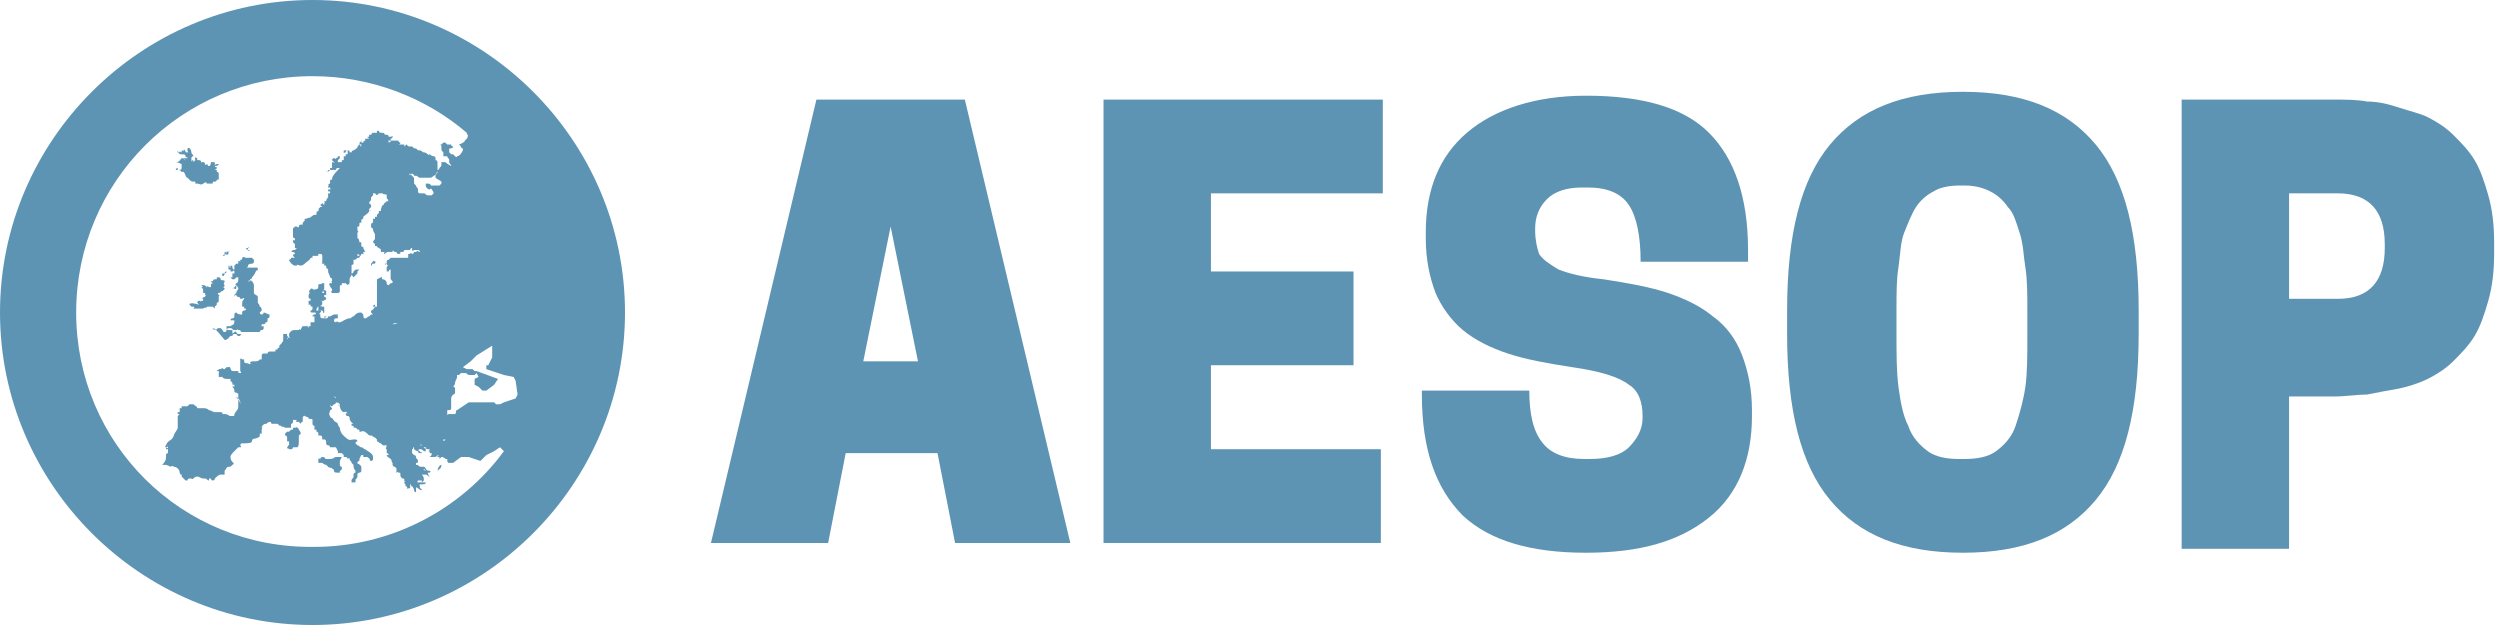
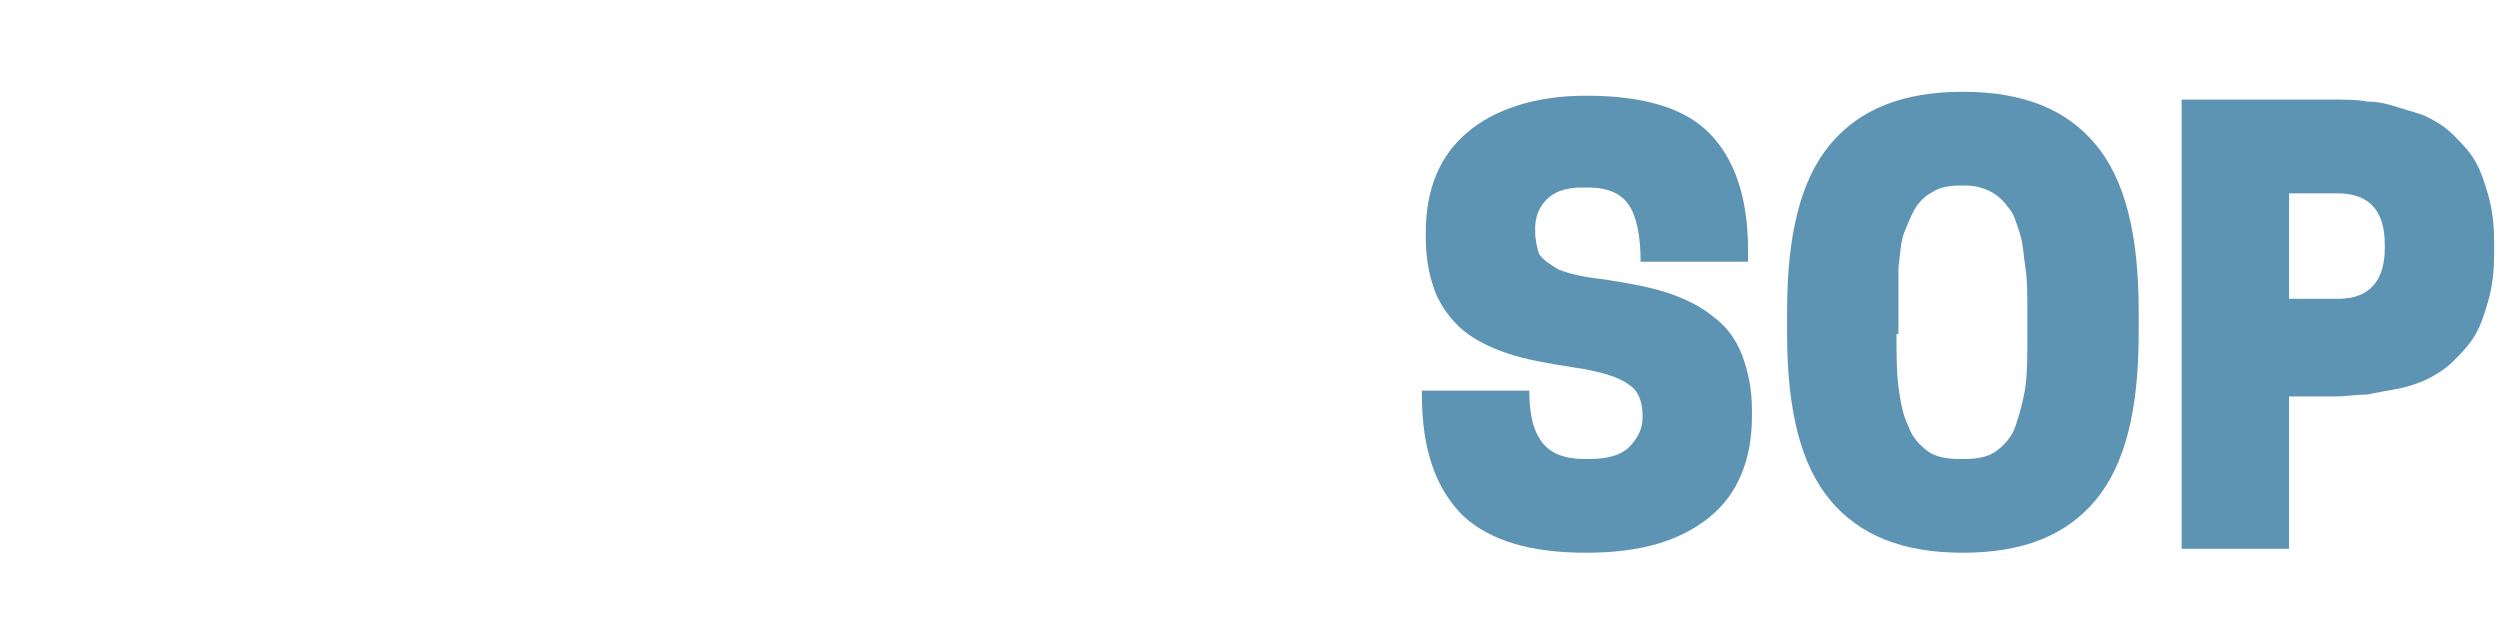
<svg xmlns="http://www.w3.org/2000/svg" version="1.1" id="Layer_1" x="0px" y="0px" viewBox="0 0 128 32" style="enable-background:new 0 0 128 32;" xml:space="preserve">
  <style type="text/css">
	.st0{enable-background:new    ;}
	.st1{fill:#5D94B4;}
</style>
  <g>
    <g class="st0">
-       <path class="st1" d="M36.4,27.8l5.4-22.7h7.6l5.4,22.7h-5.9l-0.9-4.6h-4.7l-0.9,4.6H36.4z M44.2,18.5H47l-1.4-6.9L44.2,18.5z" />
-       <path class="st1" d="M56.5,27.8V5.1h14.3v4.8H62v4h7.3v4.8H62V23h8.7v4.8H56.5z" />
      <path class="st1" d="M72.8,20.2V20h5.5c0,1.2,0.2,2.1,0.7,2.7c0.4,0.5,1.1,0.8,2.1,0.8h0.3c0.9,0,1.6-0.2,2-0.6    c0.4-0.4,0.7-0.9,0.7-1.5v-0.1c0-0.7-0.2-1.3-0.7-1.6c-0.5-0.4-1.5-0.7-2.9-0.9c-1.3-0.2-2.4-0.4-3.3-0.7    c-0.9-0.3-1.7-0.7-2.3-1.2c-0.6-0.5-1.1-1.2-1.4-1.9c-0.3-0.8-0.5-1.7-0.5-2.8v-0.3c0-2.2,0.7-3.9,2.1-5.1    c1.4-1.2,3.5-1.9,6.1-1.9c2.9,0,5,0.6,6.3,1.9c1.3,1.3,2,3.3,2,6v0.6H84c0-1.3-0.2-2.3-0.6-2.9s-1.1-0.9-2.1-0.9h-0.3    c-0.8,0-1.4,0.2-1.8,0.6c-0.4,0.4-0.6,0.9-0.6,1.5v0.1c0,0.5,0.1,0.9,0.2,1.2c0.2,0.3,0.5,0.5,1,0.8c0.5,0.2,1.3,0.4,2.3,0.5    c1.3,0.2,2.4,0.4,3.3,0.7c0.9,0.3,1.7,0.7,2.3,1.2c0.7,0.5,1.2,1.2,1.5,2c0.3,0.8,0.5,1.7,0.5,2.8v0.3c0,2.2-0.7,4-2.2,5.2    s-3.5,1.8-6.3,1.8c-2.8,0-4.9-0.6-6.3-1.9C73.5,25,72.8,23,72.8,20.2z" />
-       <path class="st1" d="M91.5,17.1v-1.2c0-3.9,0.7-6.7,2.2-8.5s3.7-2.7,6.8-2.7c3.1,0,5.3,0.9,6.8,2.7s2.2,4.6,2.2,8.5v1.2    c0,3.9-0.7,6.7-2.2,8.5s-3.7,2.7-6.8,2.7c-3.1,0-5.3-0.9-6.8-2.7S91.5,21,91.5,17.1z M97.1,17.1c0,1,0,1.9,0.1,2.7    c0.1,0.7,0.2,1.4,0.5,2c0.2,0.6,0.6,1,1,1.3c0.4,0.3,1,0.4,1.6,0.4h0.3c0.6,0,1.2-0.1,1.6-0.4c0.4-0.3,0.8-0.7,1-1.3    c0.2-0.6,0.4-1.3,0.5-2c0.1-0.7,0.1-1.6,0.1-2.7v-1.2c0-0.8,0-1.6-0.1-2.2c-0.1-0.6-0.1-1.2-0.3-1.8s-0.3-1-0.6-1.3    c-0.2-0.3-0.5-0.6-0.9-0.8c-0.4-0.2-0.8-0.3-1.3-0.3h-0.3c-0.5,0-1,0.1-1.3,0.3c-0.4,0.2-0.7,0.5-0.9,0.8    c-0.2,0.3-0.4,0.8-0.6,1.3s-0.2,1.1-0.3,1.8c-0.1,0.6-0.1,1.3-0.1,2.2V17.1z" />
+       <path class="st1" d="M91.5,17.1v-1.2c0-3.9,0.7-6.7,2.2-8.5s3.7-2.7,6.8-2.7c3.1,0,5.3,0.9,6.8,2.7s2.2,4.6,2.2,8.5v1.2    c0,3.9-0.7,6.7-2.2,8.5s-3.7,2.7-6.8,2.7c-3.1,0-5.3-0.9-6.8-2.7S91.5,21,91.5,17.1z M97.1,17.1c0,1,0,1.9,0.1,2.7    c0.1,0.7,0.2,1.4,0.5,2c0.2,0.6,0.6,1,1,1.3c0.4,0.3,1,0.4,1.6,0.4h0.3c0.6,0,1.2-0.1,1.6-0.4c0.4-0.3,0.8-0.7,1-1.3    c0.2-0.6,0.4-1.3,0.5-2c0.1-0.7,0.1-1.6,0.1-2.7v-1.2c0-0.8,0-1.6-0.1-2.2c-0.1-0.6-0.1-1.2-0.3-1.8s-0.3-1-0.6-1.3    c-0.2-0.3-0.5-0.6-0.9-0.8c-0.4-0.2-0.8-0.3-1.3-0.3h-0.3c-0.5,0-1,0.1-1.3,0.3c-0.4,0.2-0.7,0.5-0.9,0.8    c-0.2,0.3-0.4,0.8-0.6,1.3s-0.2,1.1-0.3,1.8V17.1z" />
      <path class="st1" d="M111.7,27.8V5.1h7.8c0.6,0,1.2,0,1.7,0.1c0.5,0,1,0.1,1.6,0.3s1.1,0.3,1.5,0.5s0.9,0.5,1.3,0.9    s0.8,0.8,1.1,1.3c0.3,0.5,0.5,1.1,0.7,1.8s0.3,1.5,0.3,2.4v0.6c0,0.9-0.1,1.7-0.3,2.4s-0.4,1.3-0.7,1.8c-0.3,0.5-0.7,0.9-1.1,1.3    s-0.9,0.7-1.3,0.9s-1,0.4-1.5,0.5c-0.6,0.1-1.1,0.2-1.6,0.3c-0.5,0-1.1,0.1-1.7,0.1h-2.3v7.8H111.7z M117.2,15.3h2.5    c1.6,0,2.4-0.9,2.4-2.6v-0.2c0-1.7-0.8-2.6-2.4-2.6h-2.5V15.3z" />
    </g>
-     <path class="st1" d="M16.7,8.8C16.8,8.8,16.8,8.8,16.7,8.8C16.8,8.8,16.8,8.7,16.7,8.8c0.1-0.1,0.1-0.1,0.2-0.1H17h0.1h0.1   c0,0,0-0.1,0.1-0.1h0.1h0.1c0,0,0-0.1,0.1-0.1c0,0,0,0,0-0.1V8.3h-0.1h-0.1h-0.1c0,0,0,0,0-0.1l0.1-0.1c0,0,0,0,0-0.1h-0.1   c0,0.1-0.1,0.1-0.1,0.1c0,0.1,0,0-0.1,0S17,8.2,17,8.2s0,0,0.1,0.1s0,0-0.1,0v0.3c0,0,0,0-0.1,0v0.1c0,0,0,0-0.1,0.1   C16.8,8.7,16.8,8.7,16.7,8.8 M18.9,10.8C18.9,10.8,19,10.8,18.9,10.8C19,10.8,19,10.7,18.9,10.8C18.9,10.7,18.9,10.7,18.9,10.8    M19,13.5C19,13.6,19.1,13.6,19,13.5v0.1c0.1,0,0-0.1,0.1-0.1h0.1c0-0.1,0.1-0.1,0.1-0.1h-0.1C19.1,13.3,19.1,13.4,19,13.5   C19,13.4,19,13.4,19,13.5z M18.1,14.2C18.1,14.2,18.1,14.3,18.1,14.2C18.1,14.3,18.1,14.3,18.1,14.2c0.1-0.1,0.2-0.2,0.2-0.2   c0-0.1,0-0.1,0-0.1l0.1-0.1h-0.1c-0.1,0-0.1,0-0.2,0.1c0,0,0,0.1-0.1,0.1C18,14.1,18.1,14.2,18.1,14.2 M16.1,15.3   c0,0.1,0.1,0.2,0.1,0.2h0.2c0.1-0.1,0-0.1,0.1-0.1h0.1h-0.1c0,0,0,0,0-0.1h0.1c0-0.1-0.1,0,0-0.1v-0.1h0.1c0-0.1,0-0.1,0-0.1   s0,0,0-0.1c0,0-0.1-0.1-0.2,0c0,0,0.1,0,0.1,0.1c0,0,0,0-0.1,0v0.1c-0.1,0,0-0.1,0-0.1h-0.1c0,0,0,0-0.1,0v0.1v0.1v0.1h0.1h0.1v0.1   c0,0-0.1,0.1-0.1,0C16.2,15.3,16.1,15.2,16.1,15.3 M11.5,14c-0.1,0-0.1,0-0.1,0s-0.1,0.1,0,0.1C11.4,14.2,11.5,14.1,11.5,14   c0,0,0.1,0,0.1-0.1C11.5,13.9,11.5,14,11.5,14 M11.7,12.9C11.7,12.8,11.8,12.8,11.7,12.9C11.8,12.8,11.8,12.8,11.7,12.9   C11.7,12.8,11.7,12.8,11.7,12.9c-0.1,0-0.1-0.1-0.1,0V13c0,0,0-0.1-0.1-0.1V13v0.1h-0.1l0.1-0.1C11.7,13.1,11.7,13,11.7,12.9   C11.7,12.9,11.8,13,11.7,12.9z M12.7,12.7C12.6,12.7,12.6,12.7,12.7,12.7c-0.1,0-0.1,0-0.1,0s0,0.1,0.1,0.1c0,0,0,0.1,0.1,0   C12.6,12.8,12.7,12.8,12.7,12.7C12.6,12.7,12.7,12.7,12.7,12.7 M12.8,12.7c-0.1,0-0.1,0-0.1,0C12.7,12.6,12.7,12.7,12.8,12.7z    M10.8,16.8h0.1v0.1c0,0,0-0.1,0.1,0c0.1,0,0.1-0.1,0.2-0.1h0.1l0.1,0.1c0,0,0,0.1,0.1,0.1s0.1-0.1,0.1-0.1c0-0.1,0.1-0.1,0.2-0.1   s0.1,0.1,0.2,0.1h0.1c0.1,0,0-0.1,0.1,0h0.1c0,0,0,0.1,0.1,0.1h0.1h0.1h0.1h0.1h0.1H13h0.1h0.1h0.1c0,0,0-0.1,0.1-0.1   c0,0,0.1,0,0.1-0.1v-0.1h-0.1c0,0,0,0-0.1,0c0.1,0,0.1,0,0.1-0.1h0.1c0,0,0.1,0,0.1-0.1c0.1,0,0.1,0,0.1-0.2c0,0,0.1,0,0.1-0.1   s0-0.1,0-0.1c-0.1,0-0.2-0.1-0.3-0.1c0,0,0,0.1-0.1,0.1c0,0-0.1,0-0.1-0.1l0.1-0.1c0-0.2-0.1-0.2-0.1-0.2s0-0.1-0.1-0.2   c0-0.1,0-0.1,0-0.1v-0.1c0,0,0,0,0-0.1S13,15.1,13,15s0-0.3,0-0.4s-0.1-0.2-0.1-0.2s-0.1-0.1-0.1,0h-0.1h-0.1h0.1   c0.1-0.1,0.1,0,0.1,0v-0.1c0,0,0.1,0,0.1-0.1c0.1-0.1,0.1-0.1,0.2-0.3c0-0.1,0.1,0,0.1-0.1s0-0.1-0.1-0.1s-0.1,0-0.2,0h-0.1   c-0.1,0-0.2,0-0.2,0s0.1,0,0.1-0.1s0.2-0.1,0.2-0.1s0.1,0,0.1-0.1s0-0.1,0-0.1s0,0-0.1-0.1c-0.1,0-0.1,0-0.1,0s0,0-0.1,0s0,0-0.1,0   s-0.1-0.1-0.2,0c0,0.1,0,0.1-0.1,0.1v0.1c0,0-0.1-0.1-0.1,0v0.1c0,0,0,0-0.1,0L12,13.6v0.1v0.1c-0.1,0-0.1-0.1-0.1-0.1   c0-0.1,0-0.1-0.1-0.1v0.1c-0.1,0,0-0.1-0.1-0.1v0.1v0.1h0.1v0.1h0.1c0,0,0.1-0.1,0.1,0V14c-0.1,0-0.1,0-0.1,0v0.1v0.1h-0.1   c0,0,0,0,0.1,0.1H12l0.1-0.1h0.1v0.1c0,0,0,0.2-0.1,0.2c0,0-0.1,0.1,0,0.1L12,14.7c0,0,0,0-0.1,0.1c0.1,0,0-0.1,0.1-0.1v0.1   c0.1,0,0.1,0,0.1-0.1s0-0.1,0-0.1s0.1,0.1,0.1,0.2c0,0-0.1,0.1-0.1,0.2L12,15.1v0.1c0,0,0-0.1,0.1-0.1c0,0,0,0.1,0.1,0.1   s0.1,0.1,0.1,0.1h0.1c0,0,0.1-0.1,0.1,0c0,0-0.1,0.1-0.1,0.2v0.1v0.1h0.1v0.1h0.1c0,0.1-0.1,0.1-0.1,0.1s-0.1,0-0.1,0.1v0.1   c0,0,0,0-0.1,0s-0.1-0.1-0.1,0L12.1,16c0,0-0.1,0-0.1,0.1v0.1c0,0.1-0.1,0.1-0.1,0.1s-0.1,0-0.1,0.1h0.1H12c0,0.3-0.1,0.2-0.2,0.3   c-0.1,0-0.2,0-0.2,0v0.1c0,0,0,0.1,0.1,0.1h0.1h0.1V17c0,0.1,0,0.1,0.1,0s0.1,0.1,0.2,0.1h0.1h0.1c0,0-0.1,0-0.1,0.1c0,0,0,0-0.1,0   s0-0.1-0.2-0.1c0,0-0.1,0-0.1,0.1h-0.1l-0.1,0.1c0,0.1-0.1,0-0.1,0.1h-0.1C11,16.8,11,16.8,10.8,16.8z M9.7,15.6l0.1,0.1   C9.8,15.7,9.7,15.7,9.7,15.6c0,0.1,0.1,0.1,0.1,0.1h0.1c0.1,0,0,0.1,0,0.1H9.8h0.1H10h0.1h0.1h0.1h0.1c0.1-0.1,0.2,0,0.2-0.1h0.1   h0.1h0.1c0,0,0,0,0.1,0.1c0-0.1,0,0,0-0.1l0.1-0.1v-0.1c0,0,0.1,0,0.1-0.1s0-0.1,0-0.2s0.1-0.1,0-0.1c-0.1-0.1,0-0.1,0-0.1   c0.1,0,0.1-0.1,0.2-0.1l0.1-0.1c0-0.1-0.1-0.1-0.1-0.1s0.1,0,0.1-0.1c-0.1-0.1,0-0.1,0-0.2s-0.2,0-0.2-0.1c0,0,0,0-0.1,0h0.1   c0,0,0-0.1-0.1-0.1h-0.1v0.1v0.1v-0.1H11c-0.1,0-0.1,0.1-0.1,0.1h-0.1c0,0.1,0.2,0.1,0.1,0.1c0,0-0.1,0-0.1,0.1v0.1c0,0,0,0-0.1,0   c0,0-0.1-0.1-0.1,0s0-0.1-0.2-0.1h-0.1c0,0,0,0,0.1,0.1h-0.1c0,0,0,0,0.1,0.1h0.1c-0.1,0-0.1,0-0.1,0v0.1V15h0.1v0.1h0.1h0.1h-0.1   c0,0-0.1,0-0.1,0.1c-0.1,0-0.2,0.1-0.1,0.1v0.1h-0.1c0,0.1,0,0-0.1,0c0,0-0.1,0-0.1,0.1l0.1,0.1C9.8,15.5,9.8,15.5,9.7,15.6   C9.8,15.5,9.7,15.5,9.7,15.6 M9,8.3C9.1,8.3,9.1,8.3,9,8.3c0.1,0,0.3,0.1,0.3,0.1v0.1v0.1c0,0.1-0.1,0.1-0.1,0.1H9.1c0,0,0,0,0-0.1   c0,0-0.1,0-0.1,0.1h0.1c0.1,0,0.1,0,0.2,0.1h0.1c0.1,0.1,0.1,0.3,0.2,0.3l0.1,0.1C9.8,9.3,9.8,9.3,10,9.3v0.1h0.1   c0.1,0,0.2,0.1,0.3,0c0.2-0.1,0.1-0.1,0.2,0h0.2c0.1,0,0.1,0,0.1-0.1H11c0,0,0.1,0,0.1-0.1h0.1c0,0,0,0,0-0.1c0,0,0,0,0-0.1   c0,0,0,0,0-0.1s-0.1-0.1-0.1-0.1s0,0,0-0.1c0,0,0,0-0.1,0s0.1,0,0.1-0.1S11,8.6,11,8.5c0,0,0.2,0,0.2-0.1h-0.1c0,0-0.1,0-0.1,0.1   c0,0,0,0,0-0.1s0-0.1-0.1-0.1c0,0,0,0-0.1,0c0,0,0,0.2-0.1,0.2s0,0-0.1-0.1c0,0-0.1,0.1-0.1,0c0,0,0-0.1-0.1-0.1s-0.1,0-0.1,0.1   v0.1V8.4c0,0,0,0,0-0.1c0,0,0-0.1-0.1-0.1h-0.1v0.1V8.2c0-0.1,0,0,0-0.1C9.9,8,10,8.1,10,8.2L9.9,8.3V8.2c-0.1,0-0.1,0.1-0.1,0.1   s0,0,0-0.1c0,0,0,0,0-0.1C9.8,8,9.9,8,9.9,8c0-0.1-0.1-0.1-0.1-0.2S9.7,7.5,9.6,7.6v0.1c0,0.1,0.1,0.1,0,0.1c0,0,0,0-0.1,0   c0-0.1-0.1-0.2-0.1-0.1s0,0-0.1,0v0.1c-0.1,0-0.1-0.1-0.1-0.1v0.1c0,0-0.2-0.1-0.1,0c0.1,0,0,0.1,0.2,0.1c0.1,0,0.2,0,0.2,0.1   c0,0.1,0.1,0,0.1,0.1H9.4l0.1,0.1c-0.1,0,0-0.1-0.2-0.1C9.2,8.2,9.2,8.3,9,8.3C9,8.2,9,8.3,9,8.3 M17.2,20.3   C17.1,20.3,17.2,20.3,17.2,20.3 M17.2,20.4C17.2,20.4,17.3,20.4,17.2,20.4C17.3,20.5,17.3,20.5,17.2,20.4s-0.1-0.1-0.1-0.1   C17.2,20.3,17.2,20.4,17.2,20.4 M17.4,20.8C17.4,20.7,17.4,20.7,17.4,20.8c-0.1-0.1-0.1-0.1-0.1-0.2v0.1   C17.3,20.6,17.3,20.8,17.4,20.8 M17.9,21c0-0.1-0.1-0.1-0.1-0.1s0,0-0.1,0C17.7,21,17.8,21,17.9,21z M18,21.1C18,21,18,21,18,21.1   h-0.1h-0.1h0.1H18z M18.2,21.2c0-0.1-0.1-0.1-0.1-0.1s0,0-0.1,0c0,0.1-0.1,0-0.1,0s0,0.1,0.1,0.1h0.1   C18.1,21.1,18.1,21.2,18.2,21.2 M18.2,21.2h-0.1H18.2z M22.4,24.1C22.4,24.2,22.4,24.2,22.4,24.1c0.1-0.1,0.2-0.1,0.2-0.3   C22.5,23.8,22.4,24,22.4,24.1z M21.6,22.8C21.6,22.8,21.7,22.7,21.6,22.8c0.1-0.1,0-0.2,0-0.2h-0.1c0,0-0.1,0-0.1,0.1   c0,0,0,0.1,0.1,0.1C21.5,22.7,21.5,22.6,21.6,22.8c-0.1,0-0.1,0-0.1,0S21.6,22.7,21.6,22.8 M20.7,24.7c0,0.1,0.1,0.1,0.1,0.1h0.4   c0,0,0,0.1,0.1,0.1s0.1,0,0.2-0.1c0.2,0,0.3,0,0.3-0.1s0-0.1,0-0.1v0.1c-0.1,0-0.1,0-0.1,0.1c0-0.1,0.1-0.1,0-0.1s-0.1,0-0.1,0   s0,0-0.1,0h-0.1c-0.1,0-0.1,0.1-0.2,0.1c0,0,0-0.1-0.1-0.1c0,0,0,0,0-0.1c-0.1,0,0,0.1-0.1,0l-0.1-0.1   C20.8,24.6,20.8,24.6,20.7,24.7C20.8,24.6,20.8,24.5,20.7,24.7C20.7,24.6,20.7,24.6,20.7,24.7 M16.3,23.6v0.1h0.2   c0.1,0.1,0.2,0.1,0.2,0.1s0,0,0.1,0.1s0.2,0,0.2,0.1c0.1,0,0.1,0.1,0.1,0.1c0,0.1,0.1,0.1,0.2,0.1h0.1v-0.1c0,0,0.1,0,0.1-0.1   s0-0.1,0-0.1s-0.1,0-0.1-0.1v-0.1v-0.1l0.1-0.2c0,0,0,0-0.1,0h-0.1c0,0,0,0-0.1,0s-0.1,0.1-0.3,0.1c-0.1,0-0.1,0-0.2,0   s0-0.1-0.2-0.1c-0.1,0-0.1,0.1-0.1,0.1c-0.1,0,0-0.1-0.1,0L16.3,23.6z M15.5,21.2c0.1,0.1,0.1,0,0.1,0   C15.6,21.1,15.6,21.2,15.5,21.2z M15.3,21.3C15.3,21.2,15.3,21.2,15.3,21.3c0-0.1,0-0.1,0-0.1v-0.1v0.1c0,0,0,0-0.1,0   c0,0.1-0.1,0-0.1,0v0.1v0.1v0.1h0.1c0,0-0.1,0.1,0,0.1h0.1l0.1,0.1c0,0,0-0.1,0.1-0.1c0,0,0-0.1,0-0.2s0.1-0.1,0.1-0.2   C15.3,21.4,15.3,21.3,15.3,21.3 M14.7,22.9C14.7,22.9,14.7,23,14.7,22.9C14.7,23,14.8,23,14.7,22.9c0.1,0.1,0.1,0.1,0.1,0.1h0.1   c0.1,0,0.1-0.1,0.1-0.1h0.1h0.1c0.1,0,0.1-0.2,0.1-0.3s0-0.2,0-0.2v-0.1l0.1-0.1c0,0,0-0.1-0.1-0.2c0,0,0-0.1-0.1-0.1   c0-0.1,0,0-0.1,0c0,0,0,0-0.1,0V22h-0.1l-0.1,0.1h-0.1l-0.1,0.1v0.1c0,0,0.1,0,0.1,0.1v0.1v0.1h0.1v0.1l0,0v0.1   C14.7,22.8,14.8,22.8,14.7,22.9C14.7,22.9,14.8,22.9,14.7,22.9z M12.5,22.4c0,0.1,0.1,0,0.1,0c0,0.1,0.1,0.1,0.1,0.1   c0.1,0.1,0.1-0.1,0.2-0.2c0-0.1-0.2,0-0.1-0.1c0,0,0,0,0-0.1h-0.1C12.7,22.3,12.5,22.4,12.5,22.4 M14.5,17.5   C14.4,17.5,14.5,17.5,14.5,17.5 M17.8,19.4C17.7,19.4,17.7,19.4,17.8,19.4 M17.8,19.4C17.7,19.4,17.7,19.4,17.8,19.4   C17.7,19.4,17.7,19.3,17.8,19.4C17.7,19.3,17.7,19.4,17.8,19.4 M17.7,19.4c-0.1,0-0.1,0-0.1,0.1C17.6,19.4,17.7,19.4,17.7,19.4    M17.6,19.2C17.7,19.2,17.7,19.2,17.6,19.2z M17.9,18.4C17.9,18.3,17.9,18.3,17.9,18.4 M18.5,19.7h0.1   C18.6,19.6,18.6,19.7,18.5,19.7 M18.7,21C18.7,21,18.8,20.9,18.7,21C18.8,20.9,18.8,20.9,18.7,21C18.8,20.9,18.7,21,18.7,21    M18.9,21.2l-0.1,0.2L18.9,21.2C18.9,21.2,19,21.2,18.9,21.2z M19,19.5C19,19.5,19.1,19.5,19,19.5z M19.7,18.1   C19.7,18,19.7,18,19.7,18.1C19.6,18,19.6,18,19.7,18.1C19.7,18,19.7,18,19.7,18.1 M19.7,16.4c0-0.1,0.2-0.1,0.2-0.2   C19.9,16.3,19.7,16.3,19.7,16.4 M20.1,16.6c0.1-0.1,0.2,0,0.3-0.1C20.3,16.6,20.2,16.6,20.1,16.6 M3.9,16C3.9,9.3,9.3,3.9,16,3.9   c3,0,5.8,1.1,7.9,2.9c0,0.1,0,0.1,0.1,0.1c-0.1,0,0,0.1-0.1,0.2l-0.1,0.1c0,0.1-0.3,0.2-0.3,0.2l0.1,0.1c0,0,0,0.1,0.1,0.1v0.1   C23.6,7.9,23.5,8,23.4,8c0,0,0,0.1-0.1,0l-0.1-0.1h-0.1L23,7.8V7.7c0,0,0,0,0-0.1h0.1c0,0,0.1-0.1,0.1,0c0,0,0,0,0-0.1   c-0.1,0-0.1-0.1-0.1-0.1s-0.1,0-0.2,0l-0.1-0.1h-0.1l-0.1,0.1c-0.1,0-0.1,0-0.1,0h-0.1h0.1c0,0,0.1,0,0.1,0.1v0.1   c0,0.1,0,0.1,0.1,0.2v0.1V8h0.1h0.1c0,0.1,0.1,0.1,0.1,0.2v0.1c0,0.1,0.1,0.1,0.1,0.2c0,0-0.2-0.1-0.3-0.2h-0.1h-0.1v0.1   c0,0.1,0,0.1-0.1,0.2c0,0,0,0.1-0.1,0.1s0,0.1,0,0.1c0,0.1-0.1,0.1-0.1,0.2v0.1c0.1,0.1,0.2,0.1,0.3,0.2v0.1l-0.1,0.1h-0.1   c-0.1,0-0.1,0-0.1,0c-0.1,0-0.1,0-0.2,0s0-0.1-0.2-0.1c-0.1,0,0,0-0.1,0v0.1c0,0.1,0.1,0.2,0.2,0.2c0,0,0.1-0.1,0.1,0   c0,0,0.1,0.1,0.1,0.2L22.1,10c-0.1,0-0.1,0-0.2,0s-0.1-0.1-0.2-0.1h-0.1h-0.1c0,0-0.1,0-0.1-0.1V9.7c0-0.1-0.1-0.1-0.1-0.2   l-0.1-0.1c0,0,0-0.1,0-0.2s0-0.1-0.1-0.2L21,8.9C21,9.1,21,9,21,9c-0.1-0.2-0.1-0.2-0.1-0.1H21h0.1c0.1,0,0.1,0.1,0.1,0.1h0.1   c0.1,0,0.1,0.1,0.2,0.1h0.2h0.1h0.1c0.2,0,0.2,0,0.3-0.1c0.1,0,0.2-0.2,0.2-0.3s0-0.1,0-0.2s0-0.1,0-0.2s-0.1-0.1-0.1-0.1V8.1   c0,0,0-0.1-0.1-0.1S22,7.9,22,7.9c-0.1,0,0,0.1-0.1,0c0,0-0.1-0.1-0.2-0.1s-0.1-0.1-0.2-0.1s-0.1,0-0.2-0.1c-0.1,0-0.1,0-0.2-0.1   c-0.1,0-0.1,0-0.1,0c-0.2,0-0.1-0.1-0.2-0.1l-0.1,0.1V7.4h-0.1c0,0,0,0-0.1,0c0,0,0,0-0.1,0h-0.1h0.1c0,0,0.1,0,0.1-0.1   c0,0-0.1,0-0.1-0.1c0,0-0.1,0-0.2,0h-0.1v0.1V7.2H20v0.1h-0.1H20c0,0,0.1-0.1-0.1,0c0-0.1,0-0.1-0.1-0.1h-0.1H20V7.1   c0,0,0.1,0,0.1-0.1s0,0-0.1,0h-0.1c0,0,0-0.1-0.1-0.1h-0.1c0,0,0-0.1-0.1-0.1c0,0,0,0-0.1,0c0,0-0.1,0-0.1-0.1c-0.1,0-0.1,0-0.1,0   v0.1h-0.1h-0.1c-0.1,0,0,0-0.1,0.1c0,0,0,0-0.1,0H19c0,0,0,0,0-0.1v0.1h-0.1V7c0,0,0,0-0.1,0l0.1,0.1c0,0,0,0-0.1,0c0,0,0,0-0.1,0   v0.1c-0.1,0-0.1,0.1-0.1,0.1s0.1,0.1,0,0v0.1V7.3c0,0,0,0-0.1,0c0,0,0,0,0-0.1s0,0.1-0.1,0.1c0,0.1,0.1,0.1,0.1,0.1v0.1   c-0.1,0,0-0.1-0.1-0.1s0,0.1-0.1,0.1v0.1c0-0.1,0,0,0,0c0-0.1,0,0-0.2,0.1c0,0-0.1,0-0.1,0.1c0,0,0,0.1,0,0h-0.1c0,0,0,0.1,0,0   s0-0.1-0.1-0.1s0,0-0.1,0s0,0-0.1,0v0.1c0,0.1,0,0,0.1,0c0,0,0-0.1,0.1-0.1v0.1v0.1V8V7.9c0,0,0,0-0.1,0V8h-0.1v0.1v0.1h-0.1v0.1   c0,0,0,0.1-0.1,0.1v0.1v0.1C17,9,17,9.1,17,9.2c-0.1,0-0.1,0-0.1,0.1v0.1c-0.1,0-0.1,0.1-0.1,0.1c0.1-0.1,0,0.1,0,0v0.1h0.1   c0,0.1,0.1,0.1-0.1,0.1v0.1h0.1v0.1h-0.1V10v0.1c0,0-0.1,0.1-0.1,0.2h-0.1h-0.1h0.1c0,0.1,0.1,0.1,0,0.1v0.1l-0.1-0.1l-0.1,0.1   c0,0,0,0,0.1,0.1c0,0,0,0-0.1,0l-0.1,0.1c0.1,0.1-0.1,0.1-0.1,0.2V11h-0.1c-0.1,0-0.1,0.1-0.2,0.1c0,0.1-0.1,0-0.2,0.1   c-0.1,0-0.1,0-0.1,0v0.1c0,0,0,0-0.1,0.1v0.1c0,0,0,0-0.1,0c0,0-0.1,0-0.1,0.1c0,0,0,0.1-0.1,0c0,0,0,0-0.1,0L15,11.7v0.1h0.1H15   v0.1V12v0.1c0,0,0,0.1,0.1,0.1v0.1c0,0,0,0-0.1,0v0.1l0.1,0.1v0.1v0.1h0.1l-0.1,0.1c0,0,0,0-0.1,0l-0.1,0.1V13c0,0,0,0,0-0.1H15   c0,0,0.1,0,0.1,0.1C15,13,15,13.1,15,13.1s0,0,0.1,0.1H15c0,0,0,0-0.1,0c0,0.1-0.1,0.1-0.1,0.1c0,0.1,0.2,0.3,0.3,0.3h0.1   c0-0.1,0.1,0,0.2,0c0,0,0.1,0,0.2-0.1s0.3-0.2,0.3-0.3H16c0,0,0,0,0-0.1h0.2c0.1,0,0.1,0,0.1-0.1h0.1c0,0,0.1,0,0,0   c0,0,0.1,0,0.1,0.1v0.2v0.1c0,0.1-0.1,0.1,0.1,0.1v0.1h0.1v0.1l0.1,0.1v0.1c0,0.1,0.1,0.2,0.1,0.3c0.1,0.1,0.1,0,0.1,0.1v0.1   c-0.1,0,0,0,0,0.1c0,0,0,0-0.1,0s0,0.2,0.1,0.3v0.1c0,0-0.1,0,0,0.1h0.1h0.1h0.1c0,0,0.1,0,0.1-0.1s0-0.1,0-0.2s0-0.1,0.1-0.1   c0,0,0,0,0-0.1h0.1h0.1c0,0,0,0,0.1,0.1l0.1-0.1c0-0.1,0-0.1,0-0.2c0,0,0-0.1,0.1-0.2V14c0,0,0,0,0-0.1v-0.1v-0.1v-0.1   c0-0.1,0.1,0,0.1-0.1s0-0.1,0-0.1s0,0,0-0.1h0.1l0.1-0.1h0.1c0-0.1,0.1-0.1,0.1-0.2h0.1v-0.1h-0.1h-0.1V13v0.1c0,0,0,0-0.1,0V13   h-0.1h-0.1h0.1h0.1c0.1,0,0,0.1,0.2,0s0.1,0.1,0.1,0c0,0,0,0,0-0.1h0.1l-0.1-0.2v-0.1c0,0,0,0.1-0.1,0c0,0,0,0,0-0.1s0-0.1-0.1-0.1   c0,0,0-0.2-0.1-0.2c0,0,0,0,0-0.1V12v-0.1c0.1,0,0-0.1,0-0.1c0-0.1,0-0.1,0-0.1v-0.1c0.1,0,0.1,0,0.1-0.1s0-0.1,0.1-0.1v-0.1   c0-0.1,0.1-0.1,0.1-0.1v-0.1c0.1-0.1,0.3-0.2,0.3-0.3c0,0,0,0,0-0.1l0.1-0.1c0-0.1,0,0,0-0.1l-0.1-0.1c0-0.1,0.1-0.1,0.1-0.2   c0,0,0,0,0-0.1l0.1-0.1c0,0,0,0,0-0.1h0.1c0,0,0,0,0.1,0.1l0.1-0.1h0.1h0.1c0,0.1,0.2,0,0.2,0.1c0,0.2,0,0.2,0.1,0.2   c0,0-0.1,0,0,0.1h-0.1l-0.1,0.1c-0.1,0,0,0.1-0.1,0.1c0,0-0.1,0.1-0.1,0.3c-0.1,0-0.1,0-0.1,0v0.1L19.3,11v0.1c0,0,0,0-0.1,0v0.1   h-0.1v0.1v0.1c0,0-0.1,0-0.1,0.1v0.1c0,0,0,0.1,0.1,0.1v0.1l0.1,0.2v0.1v0.1c0,0.1-0.1,0.1-0.1,0.2l0.1,0.1v0.1h0.1   c0,0.1,0.2,0.1,0.2,0.2v0.1h0.1h0.1c0,0-0.1,0.1,0,0.1c0.1-0.1,0.1-0.1,0.2-0.1H20h0.1c0-0.1,0-0.1,0.1,0h0.1c0,0,0,0.1,0.1,0.1   s0.1,0,0.1-0.1h0.1c0,0,0.1,0,0.1-0.1h0.1h0.1H21c0,0,0-0.1,0.1-0.1v0.1c0,0,0,0.1,0.1,0h0.1h0.1c0,0,0.1,0,0.1,0.1   c-0.1,0-0.1-0.1-0.2,0h-0.1c0,0,0,0.1-0.1,0.1c0,0-0.1-0.1-0.1,0h-0.1v0.1v0.1c0,0-0.1,0-0.2,0s-0.1,0-0.2,0c0,0,0,0-0.1,0h-0.1   c-0.1,0-0.1,0-0.1,0h-0.1c-0.1,0-0.1,0-0.1,0l-0.1,0.1c0,0-0.1,0-0.1,0.1v0.1h-0.1c0,0.1,0.1,0,0.1,0s0,0.1,0.1,0.1   c0,0-0.1,0-0.1,0.1v0.1v0.1h0.1c0,0,0-0.1,0.1-0.1v0.1v0.2v0.1c0,0.1,0,0.1,0.1,0.2c0,0.1,0,0.1-0.1,0.1l-0.1,0.1   c0,0-0.1,0-0.1-0.1s-0.1-0.2-0.2-0.2s0-0.2-0.1-0.1l-0.2,0.1v0.2v0.1v0.1V15v0.1v0.1v0.1v0.2v0.1v0.1c0,0,0,0-0.1,0c0,0,0,0-0.1,0   c0-0.1,0.1-0.1,0.1-0.1c0-0.2,0-0.1,0-0.1v0.2c-0.1,0.2-0.2,0.2-0.2,0.2V16l0.1,0.1H19l-0.1,0.1c-0.1,0-0.1,0.1-0.2,0.1   s-0.1-0.1-0.1-0.2L18.5,16c-0.1,0-0.2,0-0.3,0.1l-0.1,0.1c-0.1,0-0.1,0.1-0.2,0.1c-0.2,0-0.4,0.2-0.5,0.2h-0.1c0,0,0-0.1-0.1,0   c0,0-0.1,0-0.1-0.1c0,0,0-0.1,0.1-0.1h0.1c0,0,0,0,0-0.1c0,0,0,0,0-0.1V16v0.1c0,0,0,0-0.1,0c0,0.1,0.1,0,0.1,0.1s0-0.1-0.1-0.1   h-0.1l-0.2,0.1h-0.1c0,0,0,0.1-0.1,0.1h-0.1c0,0,0,0-0.1,0h0.1v-0.1h0.1c0,0.1-0.1,0-0.1,0.1c-0.1,0-0.2,0-0.2-0.1c0,0,0,0,0-0.1   c0,0-0.1,0,0-0.1c0.1-0.1,0-0.1-0.1-0.1h-0.1v-0.1c0.1,0,0-0.1,0.1-0.1v0.1v0.1h0.1h0.1c0.1,0.1,0,0.2,0.1,0.1v-0.1   c0,0,0,0-0.1,0.1c-0.1,0,0,0,0,0s0,0,0.1-0.1c0-0.1,0-0.1,0-0.2c0,0,0,0-0.1,0c0,0.1,0-0.1-0.1,0s0,0,0,0c0-0.1,0.1,0,0.1-0.2v-0.1   h0.1c0-0.1,0.1,0,0.1-0.1s-0.1-0.1-0.1-0.1c-0.1,0-0.1,0-0.1-0.2c0-0.1,0.1-0.2,0.1-0.2v-0.2c0,0,0,0,0-0.1c0,0,0,0-0.1,0   c-0.1,0.1-0.2,0-0.2,0.1s0,0.2-0.1,0.2c-0.2,0.1-0.2-0.1-0.3,0s-0.1,0.2,0,0.2c-0.1,0-0.1,0.1-0.1,0.2s0.1,0.1,0.1,0.1v0.1h-0.1   v0.1v0.1h0.1c0,0.1,0,0.1,0.1,0.1v0.1c0,0,0,0.1-0.1,0.1c0,0.1,0,0.1,0.1,0.1h0.1c0.1,0,0.1,0.1,0,0.1c0,0-0.1,0-0.1,0.1h0.1v0.1   v0.1v0.1c0,0,0,0-0.1,0c0,0,0,0-0.1,0v0.1v0.1c0,0,0,0-0.1,0v0.1c0,0-0.1-0.2-0.1-0.1h-0.1c-0.1,0,0,0-0.1,0c0,0-0.1,0.1-0.1,0.2   c0,0-0.1-0.1-0.1,0c0,0-0.1,0-0.2,0s-0.2,0-0.3,0.2v0.1c0,0.1,0.1,0.1,0,0.1s-0.1,0.1-0.1,0.1s0,0,0-0.1h0.1l-0.1-0.1   c0,0,0,0,0-0.1c0,0,0,0-0.1,0h-0.1v0.1v0.2c0,0.1-0.1,0.2-0.2,0.3v0.1c0,0-0.1,0-0.1,0.1s0.1,0.1,0.1,0.1s0-0.1-0.1-0.1h-0.1V18   c0,0,0,0-0.1,0c0,0-0.1,0-0.2,0c0,0-0.1,0-0.1,0.1c-0.1,0-0.2,0-0.2,0c-0.1,0-0.1,0.1-0.1,0.1v0.2c0,0,0,0-0.1,0   c-0.1,0.2-0.5,0-0.5,0.2h0.1c-0.1,0-0.1,0.1-0.2,0c-0.1,0-0.2,0-0.2-0.1v-0.1h-0.1c0,0-0.1-0.1-0.1,0v0.1v0.1v0.2V19   c0,0,0.1,0.1,0,0.1s-0.1,0-0.1-0.1h-0.1c0,0,0,0-0.1,0s-0.1,0-0.1,0c-0.1,0-0.1-0.3-0.2-0.2c0,0,0,0-0.1,0c0,0,0,0-0.1,0.1   c-0.1,0-0.1-0.1-0.2,0h-0.1c0,0.1-0.1,0-0.1,0.1h0.1c0,0.1,0,0.1,0.1,0.1h-0.1v0.1v0.1h0.1h0.1c0,0.1,0.2,0.1,0.2,0.1h0.1h0.1v0.1   l0.1,0.1v0.1H12v0.1c-0.1,0,0-0.1-0.1,0c0,0,0.1,0.1,0.1,0.2s0,0.1,0.1,0.1c0.1,0.1,0.1,0,0.1,0.1v0.2l-0.1-0.1c0,0,0,0.1,0.1,0.1   c0,0.1-0.1,0,0,0c0,0,0.1,0.1,0.1,0.2v0.1c0-0.1-0.1-0.3-0.1-0.2v0.1v0.1v0.1h0.1h-0.1c0,0.2-0.1,0.2-0.2,0.4c0,0.1,0,0.1-0.1,0.1   s-0.1,0-0.1,0c-0.1,0-0.1-0.1-0.3-0.1h-0.1c0,0,0-0.1-0.1-0.1s-0.1,0-0.2,0c0,0,0,0-0.1,0S10.8,21,10.7,21   c-0.1-0.1-0.2-0.1-0.3-0.1s-0.1,0-0.1,0h-0.1h-0.1c0-0.1-0.1-0.1-0.2-0.2H9.8H9.7l-0.1,0.1c0,0,0,0-0.1,0s0,0-0.1,0s-0.1,0-0.1,0   v0.1c0,0,0,0-0.1,0V21v0.1H9.1v0.1h0.1c0,0,0,0-0.1,0.1v0.1v0.1v0.3v0.1c0,0.1-0.2,0.3-0.2,0.4c-0.1,0.3-0.3,0.2-0.4,0.5   c0,0-0.1,0.1,0,0.1s0.1-0.1,0.1,0s-0.1,0-0.1,0V23h0.1v0.1v0.1c0,0-0.1,0-0.1,0.1v0.1c0,0.2-0.1,0.3-0.2,0.4h0.1h0.1   c0.3,0.1,0.2,0.1,0.2,0.1c0.1,0,0.1-0.1,0.2,0c0.2,0,0.3,0.2,0.3,0.3c0,0,0,0.1,0.1,0.1v0.1l0.2,0.2h0.1c0-0.1,0.1-0.1,0.1-0.1h0.1   c0.1,0.1,0.1-0.1,0.3-0.1c0.1,0,0.2,0.1,0.3,0.1h0.1c0.1,0,0.1,0.1,0.2,0.1c0,0,0,0,0-0.1h0.1c0,0,0,0.1,0.1,0.1s0.1-0.1,0.1-0.1   c0.1-0.1,0.2-0.2,0.3-0.2h0.2c0,0,0,0,0-0.1v-0.1c0.1-0.1,0.1-0.2,0.2-0.2s0.1,0,0.2-0.1c0.2-0.1-0.1-0.1-0.1-0.4   c0-0.1,0.1-0.2,0.2-0.3s0.2-0.2,0.2-0.2h0.1c0,0,0.1,0,0-0.1c0,0,0-0.1,0.1-0.1c0.2,0,0.5,0,0.5-0.1c0-0.2,0.2-0.1,0.3-0.2   c0,0,0.1,0,0.1-0.1s0-0.1,0-0.1h0.1v-0.1V22c0-0.1,0.1-0.1,0-0.1c0-0.1,0.1-0.2,0.2-0.2s0.1-0.1,0.2-0.1c0,0,0.1,0,0.1,0.1H14h0.1   h0.1c0.1,0,0,0.1,0.2,0.1c0,0.1,0.1,0,0.2,0.1h0.1h0.2c0-0.1,0-0.1,0-0.1s0,0,0-0.1c0.1,0,0.1-0.1,0.1-0.1v-0.1h0.1h0.1   c0.1,0,0.1-0.1,0.2-0.1c0,0,0.1-0.2,0.2-0.1c0.2,0.1,0.1,0,0.2,0.1c0,0.1,0.2,0,0.2,0.1v0.2c0,0,0,0.1,0.1,0.1V22h0.1v0.1   c0.1,0,0.1,0.1,0.1,0.1v0.1h0.1c0.1,0,0.1,0.1,0.1,0.2h0.1c0.1,0,0.1,0.1,0.1,0.2s0.1,0.1,0.1,0.1c0.1,0,0.1,0.1,0.1,0.1H17h0.1   h0.1l0.1,0.2v0.1h0.1h0.1l0.1,0.1v0.1h0.1c0.1,0,0.1,0.1,0.1,0.1s0.1-0.1,0.1,0s0.1,0.1,0.1,0.2l0.1,0.1c0,0.1,0,0.2,0.1,0.3v0.1   c0,0-0.1,0-0.1,0.1v0.1c0,0.1-0.1,0.1-0.1,0.2v0.1h0.2c0,0,0,0,0-0.1s0.1-0.1,0.1-0.2v-0.1c0-0.1,0.1-0.1,0.1-0.1s0.1,0,0.1-0.1   c0,0,0-0.1,0-0.2c-0.1-0.2-0.2-0.1-0.2-0.2c0,0,0-0.1,0.1-0.1v-0.1l0.1-0.2h0.1v0.1h0.2c0.2,0.1,0.1,0.2,0.2,0.2c0,0,0.1,0,0.1-0.1   c0,0,0,0,0-0.1c0-0.2-0.3-0.3-0.4-0.4c-0.1,0-0.1-0.1-0.2-0.1s-0.1-0.1-0.2-0.1l-0.1-0.1c0-0.1,0.1-0.1,0.1-0.1s0-0.1-0.1-0.1h-0.1   c-0.1,0-0.2,0.1-0.4-0.1c0,0-0.3-0.2-0.3-0.5c0,0-0.1-0.1-0.1-0.2l-0.1-0.1c-0.1,0-0.1-0.1-0.2-0.2c-0.1,0-0.1-0.1-0.1-0.1   c-0.1-0.1,0-0.2,0-0.3c0,0,0.1,0,0.1-0.1l-0.1-0.1c-0.1,0.1,0,0,0,0c0-0.1,0.1,0,0,0H17l0.1-0.1c0.1,0,0.1-0.1,0.1-0.1   c0.1,0,0,0.1,0.1,0l0.1,0.1v0.1c0,0.1,0.1,0.3,0.2,0.3s0.1,0,0.1-0.1v0.1v0.1v0.1v0.1v-0.1c0-0.1,0-0.1,0-0.2s0.1,0.1,0.1,0.1   s-0.1-0.1-0.1,0c0,0,0,0.1,0.1,0.1s0.1,0.1,0.1,0.1c0,0.2,0.2,0.3,0.2,0.3H18v0.1h0.1c0,0.1,0,0.1,0.1,0.1s0,0.1,0.2,0.1v0.1h0.1   c0,0,0.1-0.1,0.3,0.1c0.1,0.1,0.1,0.1,0.2,0.1s0.1,0.1,0.2,0.1l0.1,0.1v0.1c0.1,0,0.1,0.1,0.2,0.1c0,0,0,0,0.1,0.1h0.1h0.1   c0,0.1-0.1,0.2,0,0.2v0.1v0.1c0,0,0.1,0,0.1,0.1h-0.1c0,0.1,0.1,0.1,0.2,0.2s0,0.1,0.1,0.2v0.1c0,0.1,0.2,0.1,0.2,0.2v0.1   c0,0.1-0.1,0.1,0,0.1c0-0.1,0.1,0,0.1,0c0.1,0,0.1,0,0.1,0.1s0,0.1,0.1,0.2h0.1h0.1h0.1h0.2h0.1h0.1h0.1h-0.1c0,0,0-0.1-0.1-0.1   s-0.1,0-0.2,0c0,0,0,0-0.1,0h-0.1c0,0,0,0.1,0,0c0,0-0.1-0.1-0.1,0s-0.1,0.1-0.1,0.1c0.1,0,0.1,0,0.1,0.1s0.1,0,0.1,0.1   c0,0-0.1,0.2,0,0.2s0,0.2,0.1,0.1H21v-0.1v-0.1c0.1,0,0,0.1,0.1,0.1c0,0,0.1,0.1,0.1,0.2c0,0,0,0.1,0.1,0.1c0,0,0-0.1,0-0.2   s0.1,0,0.1,0s0.1,0.1,0.2,0.1c0,0,0-0.1-0.1-0.1v-0.1c0-0.1-0.2-0.2-0.1-0.3h0.1h0.1v0.1l0.1-0.1c0-0.1,0-0.1,0-0.1s0-0.1-0.1-0.2   h0.1h0.1c0.1,0,0.1,0.1,0.2,0.1c0,0-0.1-0.1-0.1-0.2v-0.1c0,0-0.1-0.1-0.1,0c-0.1,0-0.1-0.1-0.2-0.1c0,0,0-0.1-0.1-0.1   c0,0,0,0-0.1,0h-0.1h0.1c0,0,0.1,0.1,0.2,0.1c0.1,0.1,0.1,0,0.1,0c0.1,0.1,0,0,0.1,0.1l0.1,0.1H22c0.1-0.1,0-0.1-0.1-0.1   s-0.1-0.2-0.2-0.2h-0.1c-0.2,0-0.2-0.1-0.2-0.1s0,0-0.1,0c0,0,0,0,0-0.1c0.1,0,0.1,0,0.1-0.1s-0.1-0.1-0.1-0.2c0,0,0-0.1-0.1-0.1   l-0.1-0.1v-0.1c0-0.1,0-0.1,0-0.1c0.1,0,0-0.1,0.1-0.1V23c0,0,0.1,0.1,0.2,0.1c0,0,0,0.1,0.1,0.1h0.1c0-0.1-0.1,0-0.1-0.1   c-0.1,0-0.1-0.1,0-0.1s0.1,0,0.2,0.1h0.1c0,0,0,0,0-0.1s-0.1,0-0.1-0.1h0.1h0.1L22,23c0-0.1-0.1-0.1-0.2-0.1v-0.1c0,0,0,0,0-0.1   c0.2,0,0.1-0.1,0.2-0.1s0.1-0.1,0.1-0.1h0.1h0.1h0.1h0.1h0.2c0,0,0.1-0.1,0.1,0s-0.1,0-0.2,0.2v0.1c0.1,0,0-0.1,0-0.1   s0.1,0,0.1-0.1c0,0,0,0,0-0.1h0.1c0.1,0,0.1-0.1,0.1-0.2v-0.1h0.2c0,0,0.1,0,0.1-0.1h0.1h0.1h0.1V22h-0.1c-0.1,0-0.3-0.1-0.3-0.2   c0,0,0,0,0-0.1c0,0,0-0.1-0.1-0.1c0,0,0-0.1-0.1-0.1h-0.1l0.1-0.1c0.1,0,0-0.1,0-0.2s0-0.1,0-0.1s0,0,0-0.1H23   c0.1,0,0.1-0.1,0.1-0.1v-0.1c0,0,0,0,0-0.1s0-0.1,0-0.1s0-0.1,0-0.2s0.1-0.2,0.1-0.2h-0.1c0-0.1,0-0.1,0-0.1v0.1h0.1   c0,0,0.1,0,0.1-0.1s0-0.2,0-0.2c0-0.1-0.1-0.1-0.1-0.1s0.1-0.1,0.1-0.2s0.1-0.2,0.1-0.3s0-0.1,0-0.1h0.1l0.1-0.1h0.1h0.1h0.1H24   c-0.1,0-0.1,0-0.1,0h-0.1c0,0,0,0-0.1,0h0.1h0.1c-0.1,0,0.1,0.1,0.1,0.1h0.1h0.1h0.1l0.1-0.1l0.1,0.2l-0.2,0.1v0.2v0.1l0.2,0.1   l0.2,0.2h0.2l0.4-0.3l0.2-0.3L24.4,19h-0.1l-0.1-0.1h-0.1h-0.2l-0.2-0.1l0.4-0.3l0.3-0.3l0.8-0.5v0.6L25,18.7h-0.1v0.2l0.3,0.1   l0.6,0.2l0.5,0.1l0.1,0.2l0.1,0.7l-0.1,0.2l-0.6,0.2l-0.2,0.1h-0.2l-0.1-0.1h-0.9H24L23.4,21c-0.1,0,0,0.1-0.1,0.2h-0.1h-0.1   c0,0,0,0-0.1,0s-0.1,0.1-0.1,0.1h-0.1c-0.1,0-0.1,0-0.2,0s0,0.1-0.1,0.1c0,0,0.1,0,0.1,0.1h0.1c0,0.1-0.1,0-0.2,0   c0,0-0.1,0-0.2,0.1v0.1h0.1h-0.1c-0.1,0-0.1,0-0.2,0c0,0,0,0-0.1,0h-0.1v0.1h-0.1c-0.1,0-0.1,0-0.1,0l-0.1,0.1   c-0.1,0-0.2,0.1-0.2,0.1c0,0.1-0.1,0.1-0.1,0.2v0.2h0.1c0.1-0.1,0.1,0,0.2-0.1h0.1v0.1h-0.1c0,0.1,0.1,0.1,0.1,0.2s0.1,0,0.1,0   c0,0.1-0.1,0-0.1,0.1h-0.1h0.1c0,0.1,0.1,0,0.1,0.1h-0.1c0,0,0,0,0-0.1c0,0,0-0.1-0.1-0.1c0,0-0.1,0-0.1,0.1s0.1,0,0.1,0.1   c0,0,0,0-0.1,0c0,0.1,0,0.1,0.1,0.1h0.1c0,0,0-0.1,0.1,0c0,0.1,0.1,0.1,0.1,0.1H22c0,0.1-0.1,0.1-0.1,0.1c0.1,0,0.1,0,0.1,0.1h0.1   v0.1c0,0,0,0-0.1,0.1h0.2c0,0,0.2,0,0.2-0.1h0.1c0,0-0.1,0-0.1,0.1h-0.1h0.1h0.1v0.1l0.1-0.1h0.1c0,0.1,0.1,0,0.1,0.1h0.1v0.1   c0,0,0,0.1,0.1,0.1h0.2l0.4-0.3H24l0.3,0.1l0.3,0.1l0.3-0.3l0.4-0.2l0.3-0.2l0.2,0.2c-2.2,3-5.8,4.9-9.7,4.9   C9.3,28.1,3.9,22.7,3.9,16 M4.7,27.3C7.6,30.2,11.6,32,16,32s8.4-1.8,11.3-4.7S32,20.4,32,16s-1.8-8.4-4.7-11.3S20.4,0,16,0   S7.6,1.8,4.7,4.7S0,11.6,0,16S1.8,24.4,4.7,27.3" />
  </g>
</svg>